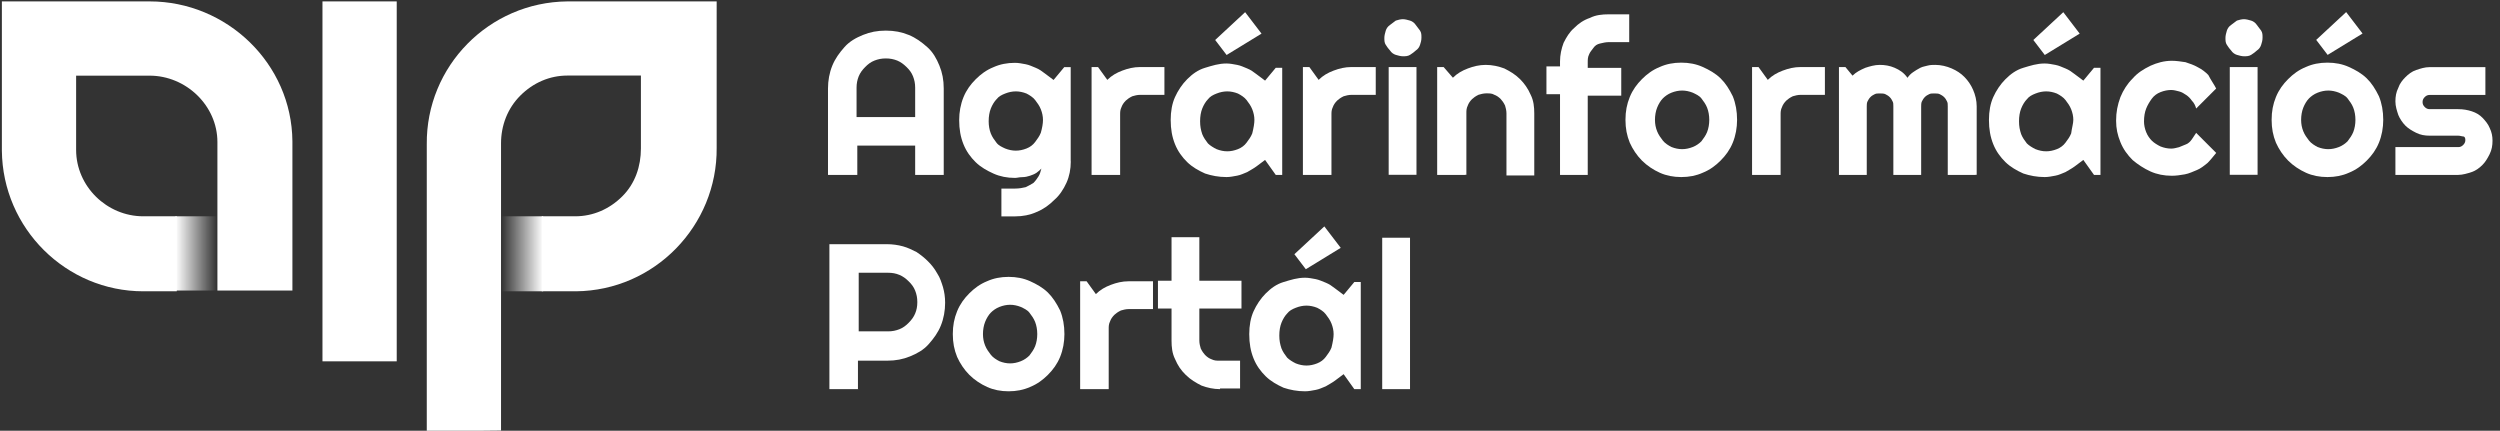
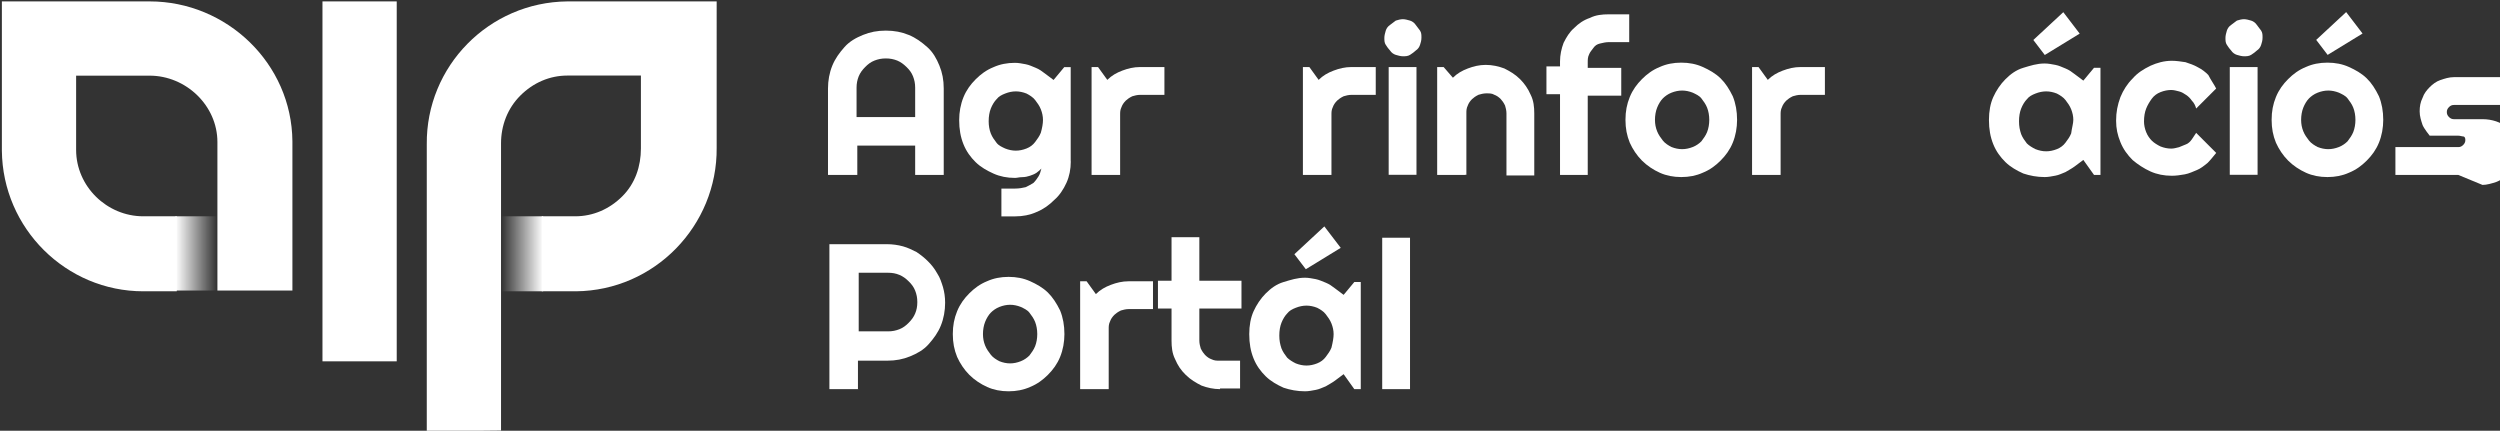
<svg xmlns="http://www.w3.org/2000/svg" id="HU_negativ" viewBox="0 0 267 46">
  <rect x="0" y="0" width="267" height="46" fill="#333333" stroke="none" />
  <defs>
    <style>
      .cls-1 {
        fill: none;
      }

      .cls-1, .cls-2, .cls-3, .cls-4 {
        stroke-width: 0px;
      }

      .cls-2 {
        fill: url(#linear-gradient);
      }

      .cls-3 {
        fill: url(#linear-gradient-2);
      }

      .cls-4 {
        fill: #fff;
      }
    </style>
    <linearGradient id="linear-gradient" x1="53.56" y1="167.9" x2="58.02" y2="167.9" gradientTransform="translate(0 195) scale(1 -1)" gradientUnits="userSpaceOnUse">
      <stop offset="0" stop-color="#fff" stop-opacity="0" />
      <stop offset="1" stop-color="#fff" />
    </linearGradient>
    <linearGradient id="linear-gradient-2" x1="18.77" y1="167.86" x2="23.21" y2="167.86" gradientTransform="translate(0 194.92) scale(1 -1)" gradientUnits="userSpaceOnUse">
      <stop offset="0" stop-color="#fff" />
      <stop offset=".99" stop-color="#fff" stop-opacity="0" />
    </linearGradient>
  </defs>
  <path class="cls-4" d="m100.87,18.68h-3.13v-3.13h-6.18v3.13h-3.13v-9.23c0-.84.15-1.68.46-2.44s.76-1.37,1.3-1.98,1.22-.99,1.98-1.3,1.53-.46,2.44-.46,1.68.15,2.44.46,1.37.76,1.98,1.3.99,1.22,1.3,1.98.46,1.53.46,2.44v9.23h.08Zm-3.13-6.18v-3.13c0-.46-.08-.84-.23-1.22s-.38-.69-.69-.99-.61-.53-.99-.69c-.38-.15-.76-.23-1.22-.23s-.84.08-1.22.23c-.38.15-.69.38-.99.69-.31.31-.53.61-.69.99-.15.38-.23.76-.23,1.22v3.13h6.25Z" />
  <path class="cls-4" d="m114.36,17.23c0,.84-.15,1.6-.46,2.29s-.76,1.37-1.3,1.83c-.53.53-1.14.99-1.91,1.3-.69.31-1.45.46-2.29.46h-1.45v-2.97h1.45c.46,0,.84-.08,1.14-.15.31-.15.61-.31.84-.46.23-.23.38-.46.53-.69.15-.23.23-.53.31-.84-.15.15-.31.31-.53.46-.23.15-.46.23-.69.31-.23.08-.53.15-.84.15s-.53.08-.76.08c-.84,0-1.6-.15-2.29-.46s-1.37-.69-1.91-1.22-.99-1.14-1.3-1.91-.46-1.6-.46-2.59c0-.84.15-1.68.46-2.44.31-.76.76-1.37,1.3-1.91s1.14-.99,1.91-1.3c.69-.31,1.45-.46,2.29-.46.38,0,.76.08,1.14.15s.69.23,1.07.38.69.38.99.61c.31.23.61.46.92.69l1.14-1.37h.69v10.07h0Zm-2.97-4.42c0-.38-.08-.76-.23-1.14s-.38-.69-.61-.99-.61-.53-.92-.69c-.38-.15-.76-.23-1.14-.23s-.76.08-1.14.23c-.38.15-.69.31-.92.61-.23.23-.46.61-.61.99-.15.38-.23.84-.23,1.37,0,.46.08.92.23,1.3s.38.69.61.99c.23.31.61.46.92.61.38.15.76.23,1.14.23s.76-.08,1.14-.23.69-.38.92-.69.46-.61.61-.99c.15-.53.23-.99.23-1.37Z" />
  <path class="cls-4" d="m119.55,18.68h-2.97V7.16h.69l.99,1.37c.46-.46.99-.76,1.6-.99s1.22-.38,1.91-.38h2.59v2.97h-2.59c-.31,0-.61.08-.84.15-.31.15-.53.31-.69.46-.23.23-.38.46-.46.69-.15.31-.15.53-.15.84v6.41h-.08Z" />
-   <path class="cls-4" d="m136.94,18.68h-.69l-1.14-1.6c-.31.23-.61.46-.92.69-.31.23-.61.38-.99.61-.38.15-.69.31-1.07.38s-.76.15-1.14.15c-.84,0-1.6-.15-2.29-.38-.69-.31-1.37-.69-1.91-1.22s-.99-1.14-1.3-1.91-.46-1.6-.46-2.59c0-.92.15-1.75.46-2.44s.76-1.37,1.3-1.91,1.14-.99,1.91-1.22,1.45-.46,2.29-.46c.38,0,.76.08,1.14.15s.69.23,1.07.38.69.38.99.61c.31.23.61.46.92.69l1.14-1.37h.69v11.44Zm-2.97-5.87c0-.38-.08-.76-.23-1.14s-.38-.69-.61-.99-.61-.53-.92-.69c-.38-.15-.76-.23-1.14-.23s-.76.08-1.14.23c-.38.15-.69.31-.92.61-.23.23-.46.61-.61.99-.15.38-.23.84-.23,1.37s.08.92.23,1.37c.15.38.38.69.61.99.23.23.61.46.92.61.38.15.76.23,1.14.23s.76-.08,1.14-.23.69-.38.92-.69.46-.61.61-.99c.15-.61.23-1.07.23-1.45Zm-2.97-6.94l-1.22-1.6,3.2-2.97,1.75,2.29-3.74,2.29Z" />
  <path class="cls-4" d="m142.12,18.68h-2.97V7.16h.69l.99,1.37c.46-.46.99-.76,1.6-.99s1.22-.38,1.91-.38h2.59v2.97h-2.59c-.31,0-.61.08-.84.15-.31.15-.53.31-.69.46-.23.23-.38.46-.46.69-.15.31-.15.53-.15.84v6.41h-.08Z" />
  <path class="cls-4" d="m151.81,4.03c0,.31-.08.53-.15.76s-.23.46-.46.61c-.15.15-.38.31-.61.46s-.53.15-.76.15-.53-.08-.76-.15-.46-.23-.61-.46c-.15-.15-.31-.38-.46-.61s-.15-.46-.15-.76c0-.23.08-.53.15-.76s.23-.46.46-.61.38-.31.61-.46c.23-.08.53-.15.76-.15s.53.08.76.15.46.23.61.46.31.38.46.61.15.46.15.76Zm-.53,14.64h-2.97V7.16h2.97v11.52Z" />
  <path class="cls-4" d="m156.46,18.68h-2.97V7.16h.69l.99,1.14c.46-.46.99-.76,1.6-.99s1.22-.38,1.91-.38,1.37.15,1.98.38c.61.31,1.14.61,1.68,1.14.46.46.84.99,1.14,1.68.31.61.38,1.3.38,1.98v6.63h-2.97v-6.63c0-.31-.08-.61-.15-.84-.15-.31-.31-.53-.46-.69-.23-.23-.46-.38-.69-.46-.23-.15-.53-.15-.84-.15s-.61.08-.84.15c-.31.15-.53.31-.69.46-.23.23-.38.46-.46.69-.15.31-.15.53-.15.84v6.56h-.15Z" />
  <path class="cls-4" d="m169.58,18.68h-2.97v-8.62h-1.45v-2.97h1.45v-.53c0-.69.15-1.37.38-1.98.31-.61.61-1.14,1.14-1.6.46-.46.99-.84,1.68-1.07.61-.31,1.3-.38,1.98-.38h2.21v2.97h-2.21c-.31,0-.61.08-.92.15s-.53.23-.69.46-.38.46-.46.69c-.15.31-.15.53-.15.92v.53h3.58v2.97h-3.58v8.47h0Z" />
  <path class="cls-4" d="m185.52,12.8c0,.84-.15,1.68-.46,2.44-.31.76-.76,1.37-1.3,1.91s-1.14.99-1.91,1.3c-.69.31-1.45.46-2.29.46s-1.6-.15-2.29-.46c-.69-.31-1.37-.76-1.91-1.3s-.99-1.22-1.3-1.91c-.31-.76-.46-1.53-.46-2.44s.15-1.68.46-2.44c.31-.76.76-1.37,1.3-1.91s1.14-.99,1.91-1.3c.69-.31,1.45-.46,2.29-.46s1.6.15,2.29.46,1.37.69,1.91,1.22.92,1.14,1.3,1.91c.31.76.46,1.6.46,2.52Zm-2.97,0c0-.46-.08-.92-.23-1.3s-.38-.69-.61-.99-.61-.46-.92-.61c-.38-.15-.76-.23-1.14-.23s-.76.08-1.14.23c-.38.15-.69.38-.92.61s-.46.61-.61.99-.23.84-.23,1.3.08.84.23,1.22.38.69.61.99.61.53.92.69c.38.15.76.23,1.14.23s.76-.08,1.14-.23.69-.38.92-.61c.23-.31.46-.61.61-.99s.23-.84.23-1.3Z" />
  <path class="cls-4" d="m190.09,18.68h-2.97V7.16h.69l.99,1.37c.46-.46.99-.76,1.6-.99s1.22-.38,1.91-.38h2.59v2.97h-2.59c-.31,0-.61.08-.84.15-.31.15-.53.31-.69.46-.23.23-.38.46-.46.69-.15.31-.15.53-.15.84v6.41h-.08Z" />
-   <path class="cls-4" d="m210.99,18.68h-2.97v-7.32c0-.23,0-.38-.08-.53s-.15-.31-.31-.46c-.15-.15-.31-.23-.46-.31s-.38-.08-.61-.08-.38,0-.53.08-.31.15-.46.31c-.15.15-.23.31-.31.46s-.08.38-.08.53v7.32h-2.97v-7.32c0-.23,0-.38-.08-.53s-.15-.31-.31-.46c-.15-.15-.31-.23-.46-.31s-.38-.08-.61-.08-.38,0-.53.08-.31.15-.46.31c-.15.15-.23.31-.31.46s-.08.38-.08.53v7.32h-2.97V7.16h.69l.76.92c.38-.38.84-.61,1.37-.84.46-.15.99-.31,1.53-.31s1.07.08,1.6.31.99.53,1.37,1.07c.15-.23.38-.46.61-.61.23-.15.46-.31.76-.46s.53-.15.76-.23c.31-.08.53-.08.84-.08.61,0,1.22.15,1.75.38.53.23.99.53,1.37.92s.69.84.92,1.37.38,1.14.38,1.75v7.32h-.15Z" />
  <path class="cls-4" d="m224.33,18.68h-.69l-1.14-1.6c-.31.23-.61.46-.92.69-.31.23-.61.38-.99.61-.38.15-.69.31-1.07.38s-.76.15-1.14.15c-.84,0-1.6-.15-2.29-.38-.69-.31-1.37-.69-1.91-1.22s-.99-1.14-1.3-1.91-.46-1.6-.46-2.59c0-.92.15-1.75.46-2.44s.76-1.37,1.3-1.91,1.14-.99,1.91-1.22,1.45-.46,2.29-.46c.38,0,.76.08,1.14.15s.69.23,1.07.38.69.38.99.61.61.46.92.69l1.14-1.37h.69v11.44Zm-2.9-5.87c0-.38-.08-.76-.23-1.14-.15-.38-.38-.69-.61-.99s-.61-.53-.92-.69c-.38-.15-.76-.23-1.14-.23s-.76.08-1.14.23c-.38.15-.69.31-.92.61-.23.23-.46.61-.61.99-.15.38-.23.84-.23,1.37s.08.92.23,1.37c.15.38.38.69.61.99.23.23.61.46.92.61.38.15.76.23,1.14.23s.76-.08,1.14-.23.69-.38.92-.69c.23-.31.46-.61.61-.99.08-.61.23-1.07.23-1.45Zm-3.05-6.94l-1.22-1.6,3.2-2.97,1.75,2.29-3.74,2.29Z" />
  <path class="cls-4" d="m236.69,9.45l-2.14,2.14c-.08-.31-.23-.61-.46-.84-.15-.23-.38-.46-.61-.61-.23-.15-.46-.31-.76-.38s-.53-.15-.84-.15c-.38,0-.76.08-1.14.23-.38.15-.69.38-.92.69s-.46.69-.61,1.07c-.15.38-.23.84-.23,1.37,0,.38.08.76.23,1.14.15.38.38.69.61.92s.61.46.92.61c.38.15.76.23,1.14.23.31,0,.53-.08.84-.15.23-.08.53-.23.76-.31s.46-.31.61-.53c.15-.23.31-.46.46-.69l2.14,2.14c-.31.38-.61.76-.92,1.07-.38.31-.76.61-1.14.76s-.84.38-1.3.46-.92.15-1.37.15c-.84,0-1.6-.15-2.29-.46s-1.37-.76-1.91-1.22c-.53-.53-.99-1.14-1.3-1.91s-.46-1.45-.46-2.29c0-.92.15-1.68.46-2.52.31-.76.76-1.45,1.3-1.98.53-.61,1.14-.99,1.91-1.37.69-.31,1.45-.53,2.29-.53.46,0,.99.08,1.45.15.46.15.92.31,1.3.53.46.23.84.53,1.14.84.31.61.61.99.84,1.45Z" />
  <path class="cls-4" d="m241.64,4.03c0,.31-.08.53-.15.76s-.23.46-.46.61c-.15.15-.38.31-.61.46s-.53.15-.76.15-.53-.08-.76-.15-.46-.23-.61-.46c-.15-.15-.31-.38-.46-.61s-.15-.46-.15-.76c0-.23.08-.53.15-.76s.23-.46.46-.61.38-.31.61-.46c.23-.08.53-.15.76-.15s.53.08.76.15.46.23.61.46.31.38.46.61.15.46.15.76Zm-.53,14.64h-2.97V7.16h2.97v11.52Z" />
  <path class="cls-4" d="m254.53,12.8c0,.84-.15,1.68-.46,2.44s-.76,1.37-1.3,1.91-1.14.99-1.91,1.3c-.69.31-1.45.46-2.29.46s-1.6-.15-2.29-.46c-.69-.31-1.37-.76-1.91-1.3s-.99-1.22-1.3-1.91c-.31-.76-.46-1.53-.46-2.44s.15-1.68.46-2.44.76-1.37,1.3-1.91,1.14-.99,1.91-1.3c.69-.31,1.45-.46,2.29-.46s1.6.15,2.29.46,1.37.69,1.91,1.22.92,1.14,1.3,1.91c.31.76.46,1.6.46,2.52Zm-2.97,0c0-.46-.08-.92-.23-1.3-.15-.38-.38-.69-.61-.99s-.61-.46-.92-.61c-.38-.15-.76-.23-1.14-.23s-.76.08-1.14.23c-.38.15-.69.38-.92.61s-.46.61-.61.99c-.15.38-.23.84-.23,1.3s.08.84.23,1.22c.15.38.38.69.61.99s.61.53.92.69c.38.15.76.23,1.14.23s.76-.08,1.14-.23.69-.38.92-.61c.23-.31.46-.61.61-.99s.23-.84.23-1.3Zm-2.97-6.94l-1.22-1.6,3.2-2.97,1.75,2.29-3.74,2.29Z" />
-   <path class="cls-4" d="m262.54,18.68h-6.71v-2.97h6.71c.23,0,.38-.08.53-.23s.23-.31.23-.53-.08-.38-.23-.38-.31-.08-.53-.08h-3.05c-.53,0-.99-.08-1.45-.31-.46-.23-.84-.46-1.14-.76s-.61-.76-.76-1.14c-.15-.46-.31-.92-.31-1.45s.08-.99.31-1.45c.15-.46.46-.84.76-1.14s.69-.61,1.14-.76.92-.31,1.45-.31h5.95v2.97h-5.95c-.23,0-.38.08-.53.23-.15.15-.23.31-.23.53s.08.38.23.53c.15.15.31.23.53.23h3.05c.53,0,.99.08,1.45.23s.84.38,1.14.69.61.69.76,1.07c.23.46.31.92.31,1.37,0,.53-.08.99-.31,1.45-.23.46-.46.84-.76,1.14s-.69.61-1.14.76-.99.31-1.45.31Z" />
+   <path class="cls-4" d="m262.54,18.68h-6.71v-2.97h6.71c.23,0,.38-.08.53-.23s.23-.31.23-.53-.08-.38-.23-.38-.31-.08-.53-.08h-3.05s-.61-.76-.76-1.14c-.15-.46-.31-.92-.31-1.45s.08-.99.31-1.45c.15-.46.46-.84.76-1.14s.69-.61,1.14-.76.92-.31,1.45-.31h5.95v2.97h-5.95c-.23,0-.38.08-.53.23-.15.15-.23.31-.23.53s.08.38.23.53c.15.15.31.23.53.23h3.05c.53,0,.99.08,1.45.23s.84.38,1.14.69.61.69.76,1.07c.23.46.31.92.31,1.37,0,.53-.08.99-.31,1.45-.23.46-.46.84-.76,1.14s-.69.61-1.14.76-.99.31-1.45.31Z" />
  <path class="cls-4" d="m91.71,41.56h-3.13v-15.48h6.18c.53,0,1.14.08,1.68.23s.99.38,1.45.61c.46.31.84.61,1.22.99s.69.76.99,1.3c.31.46.46.99.61,1.45.15.53.23,1.07.23,1.68,0,.84-.15,1.68-.46,2.44-.31.76-.76,1.37-1.3,1.98s-1.22.99-1.98,1.3-1.53.46-2.44.46h-3.13v3.05h.08Zm0-12.35v6.18h3.13c.46,0,.84-.08,1.22-.23s.69-.38.99-.69c.31-.31.53-.61.69-.99s.23-.76.23-1.22-.08-.84-.23-1.22-.38-.69-.69-.99c-.31-.31-.61-.53-.99-.69s-.76-.23-1.22-.23h-3.13v.08Z" />
  <path class="cls-4" d="m113.68,35.68c0,.84-.15,1.68-.46,2.44-.31.76-.76,1.37-1.3,1.91s-1.14.99-1.91,1.3c-.69.31-1.45.46-2.29.46s-1.6-.15-2.29-.46-1.37-.76-1.91-1.3-.99-1.22-1.3-1.91c-.31-.76-.46-1.53-.46-2.44s.15-1.68.46-2.44c.31-.76.76-1.37,1.3-1.91s1.14-.99,1.91-1.3c.69-.31,1.45-.46,2.29-.46s1.6.15,2.29.46c.69.31,1.37.69,1.91,1.22.53.53.92,1.14,1.3,1.91.31.76.46,1.6.46,2.52Zm-2.9,0c0-.46-.08-.92-.23-1.3s-.38-.69-.61-.99-.61-.46-.92-.61c-.38-.15-.76-.23-1.14-.23s-.76.08-1.14.23-.69.38-.92.61-.46.61-.61.99-.23.84-.23,1.3.08.84.23,1.22.38.69.61.99.61.53.92.69c.38.15.76.23,1.14.23s.76-.08,1.14-.23c.38-.15.69-.38.92-.61.23-.31.46-.61.61-.99s.23-.84.23-1.3Z" />
  <path class="cls-4" d="m118.33,41.56h-2.97v-11.52h.69l.99,1.37c.46-.46.99-.76,1.6-.99s1.22-.38,1.91-.38h2.59v2.97h-2.59c-.31,0-.61.08-.84.15-.31.15-.53.31-.69.46-.23.23-.38.46-.46.69-.15.31-.15.53-.15.84v6.41h-.08Z" />
  <path class="cls-4" d="m130.3,41.56c-.69,0-1.37-.15-1.98-.38-.61-.31-1.14-.61-1.68-1.14s-.84-.99-1.14-1.68c-.31-.61-.38-1.3-.38-1.98v-3.43h-1.45v-2.97h1.45v-4.65h2.97v4.65h4.5v2.97h-4.5v3.43c0,.31.08.61.15.84.15.31.31.53.46.69.23.23.46.38.69.46.31.15.53.15.84.15h2.21v2.97h-2.14v.08Z" />
  <path class="cls-4" d="m145.4,41.56h-.76l-1.14-1.6c-.31.23-.61.46-.92.69s-.61.38-.99.61c-.38.15-.69.31-1.07.38s-.76.15-1.14.15c-.84,0-1.6-.15-2.29-.38-.69-.31-1.37-.69-1.91-1.22s-.99-1.14-1.3-1.91-.46-1.6-.46-2.59c0-.92.15-1.75.46-2.44s.76-1.37,1.3-1.91,1.14-.99,1.91-1.22,1.45-.46,2.29-.46c.38,0,.76.08,1.14.15.38.08.69.23,1.07.38s.69.38.99.61c.31.23.61.46.92.69l1.14-1.37h.69v11.44h.08Zm-2.97-5.87c0-.38-.08-.76-.23-1.14s-.38-.69-.61-.99c-.23-.31-.61-.53-.92-.69-.38-.15-.76-.23-1.14-.23s-.76.08-1.14.23-.69.31-.92.61c-.23.23-.46.61-.61.99s-.23.84-.23,1.37.08.92.23,1.37c.15.38.38.69.61.99.23.23.61.46.92.61.38.15.76.23,1.14.23s.76-.08,1.14-.23c.38-.15.69-.38.92-.69s.46-.61.61-.99c.15-.61.23-1.07.23-1.45Zm-2.97-6.94l-1.22-1.6,3.2-2.97,1.75,2.29-3.74,2.29Z" />
  <path class="cls-4" d="m150.59,41.56h-2.97v-16.17h2.97v16.17Z" />
  <rect class="cls-4" x="34.44" y=".15" width="7.93" height="38.44" />
  <path class="cls-1" d="m61.44,23.1c1.91,0,3.74-.76,5.03-2.14s1.98-3.2,1.98-5.11v-7.78h-7.78c-1.91,0-3.74.76-5.03,2.14-1.37,1.37-2.06,3.2-2.06,5.11v7.78h7.85Z" />
  <path class="cls-4" d="m60.6.15c-8.39.08-15.1,6.94-15.02,15.25v30.66l7.93-.08v-14.87h0v-8.01h0v-7.78c0-1.91.69-3.74,2.06-5.11,1.37-1.37,3.13-2.14,5.03-2.14h7.85v7.78c0,1.91-.61,3.74-1.98,5.11s-3.13,2.14-5.03,2.14h-3.58v8.01h3.66c8.39-.08,15.1-7.02,15.02-15.33V.15h-15.94Z" />
  <polygon class="cls-2" points="53.58 23.1 53.58 23.1 53.58 31.11 53.58 31.11 58.01 31.11 58.01 23.1 53.58 23.1" />
  <path class="cls-1" d="m23.23,15.17c0-3.97-3.36-7.09-7.24-7.09h-7.85v7.85c0,3.97,3.28,7.09,7.17,7.09h7.93v-7.85Z" />
  <path class="cls-4" d="m15.99.15H.2v15.94c.08,8.31,6.86,15.02,15.1,15.02h3.58v-8.01h-3.58c-3.89,0-7.17-3.2-7.17-7.09v-7.93h7.85c3.89,0,7.24,3.2,7.24,7.09v15.86h8.01v-15.94C31.16,6.78,24.22.15,15.99.15Z" />
  <rect class="cls-3" x="18.73" y="23.1" width="4.42" height="7.93" />
</svg>